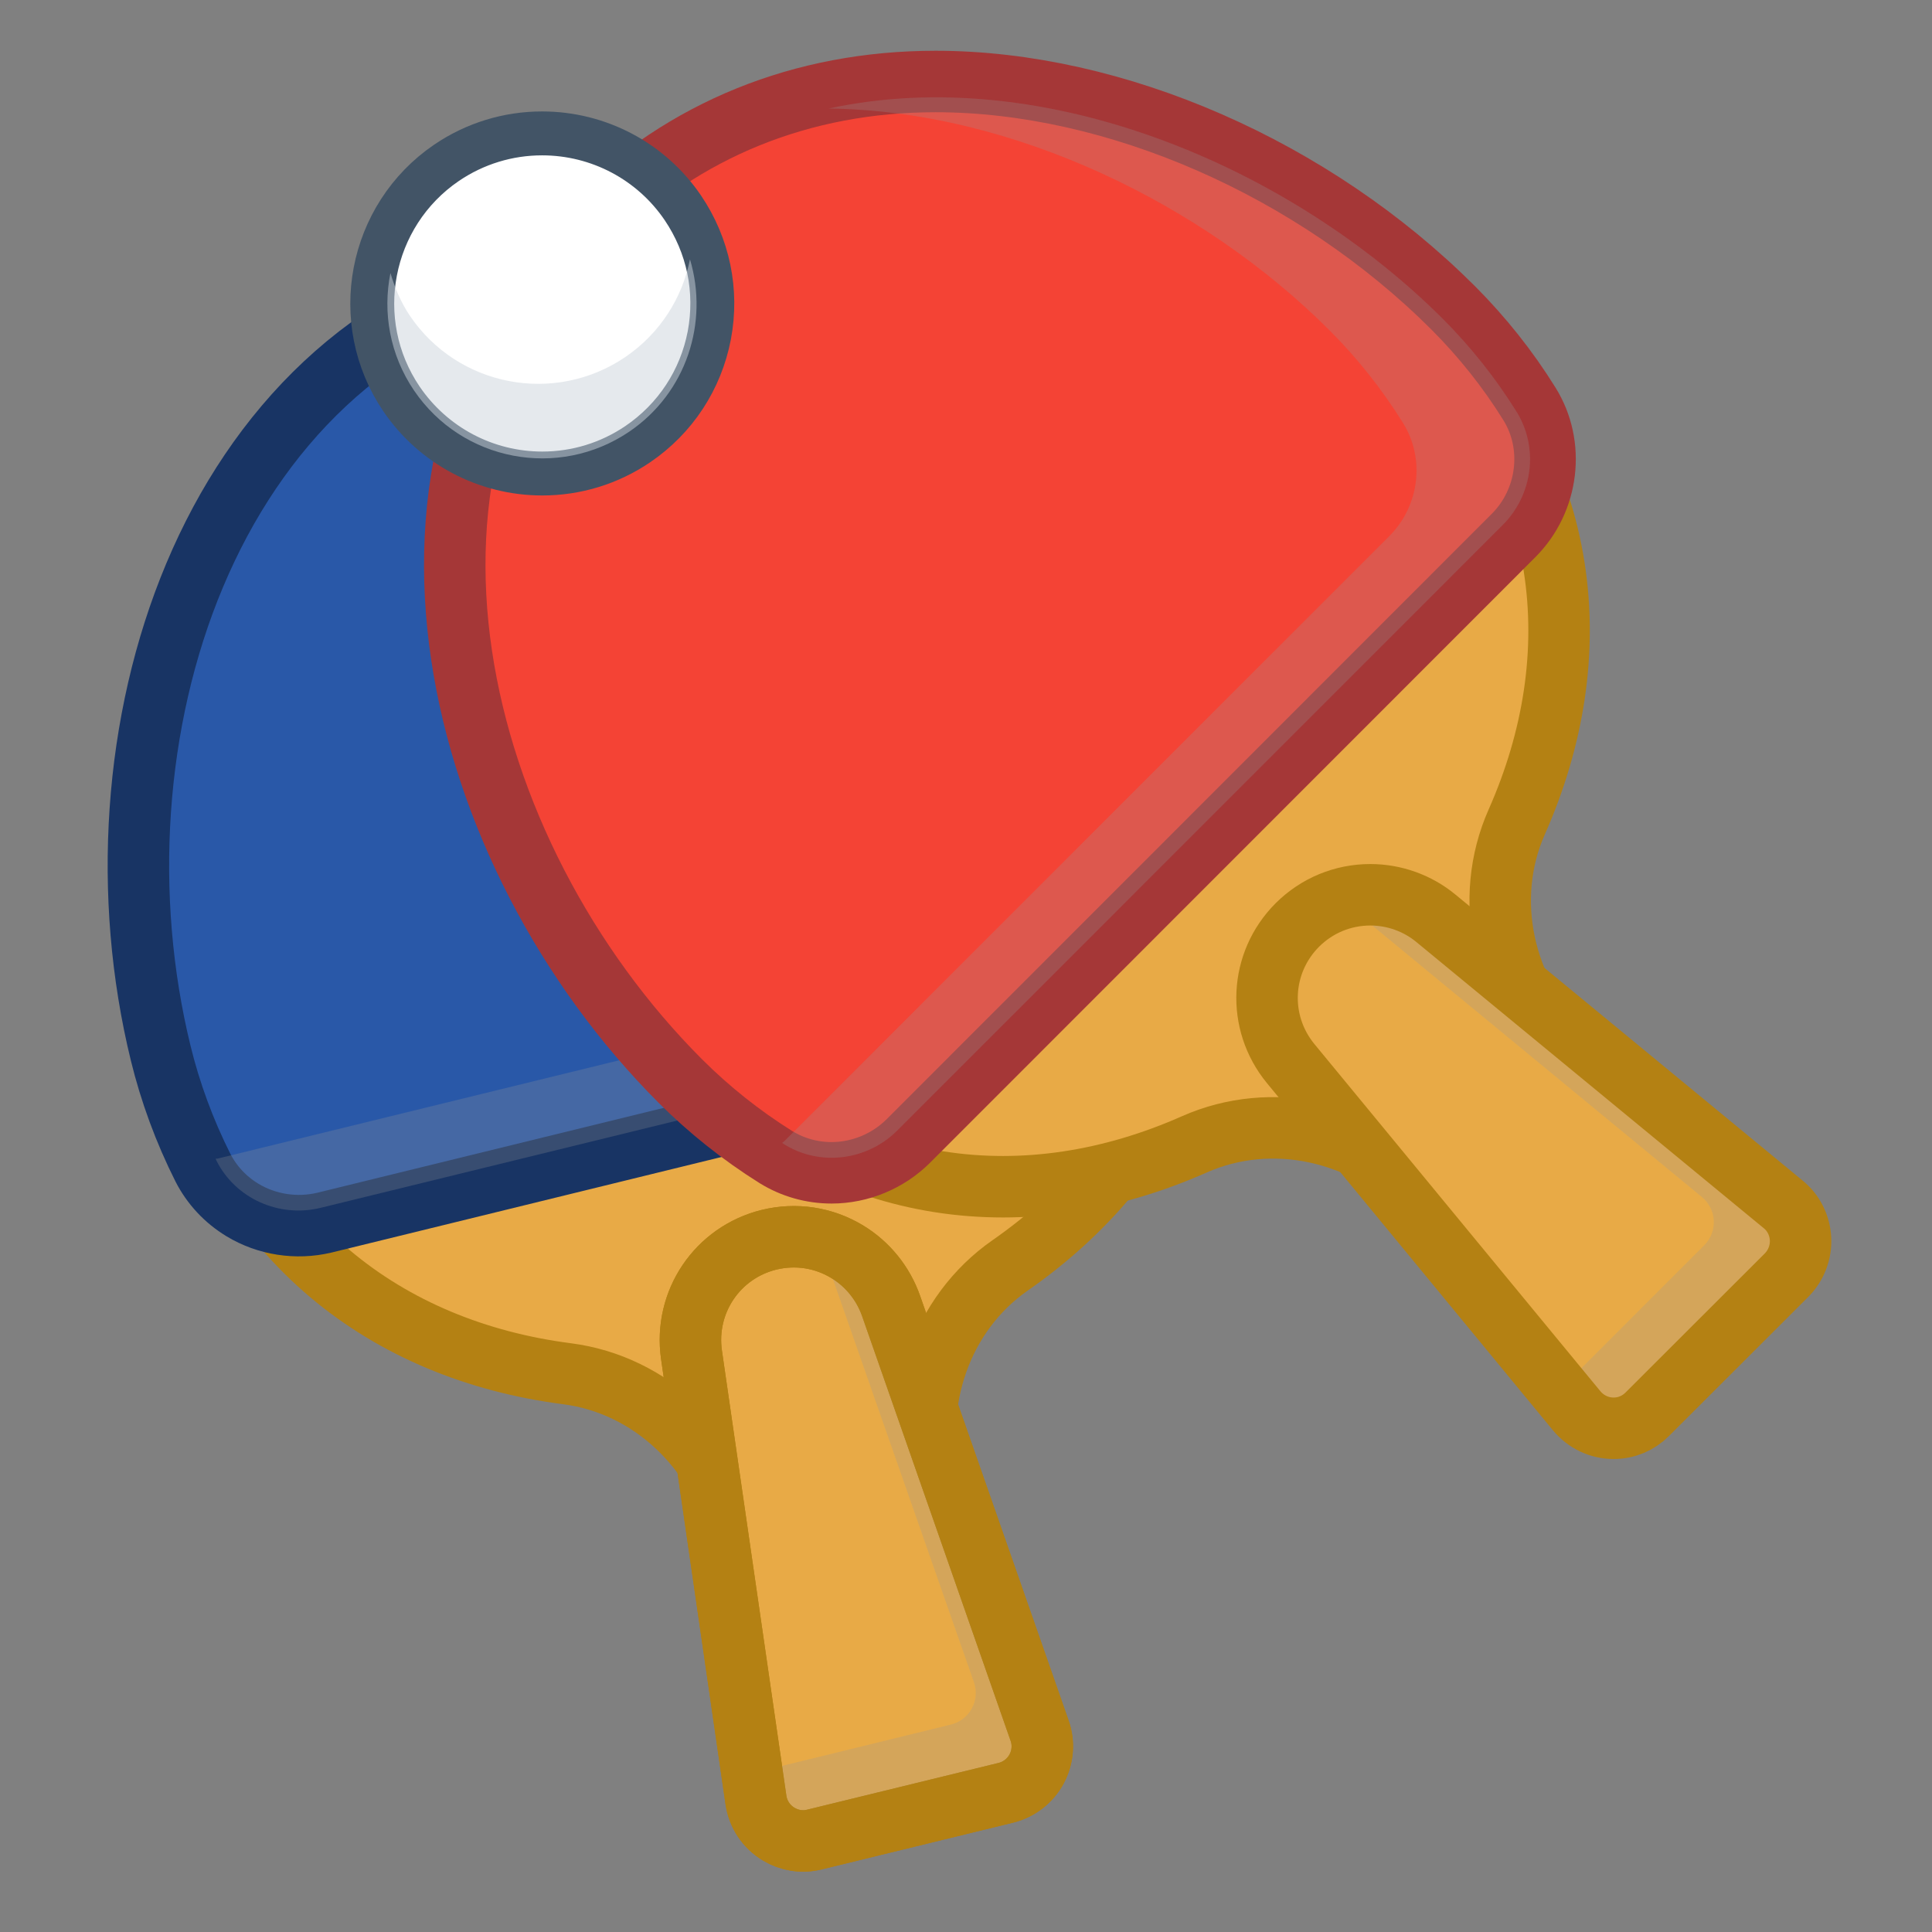
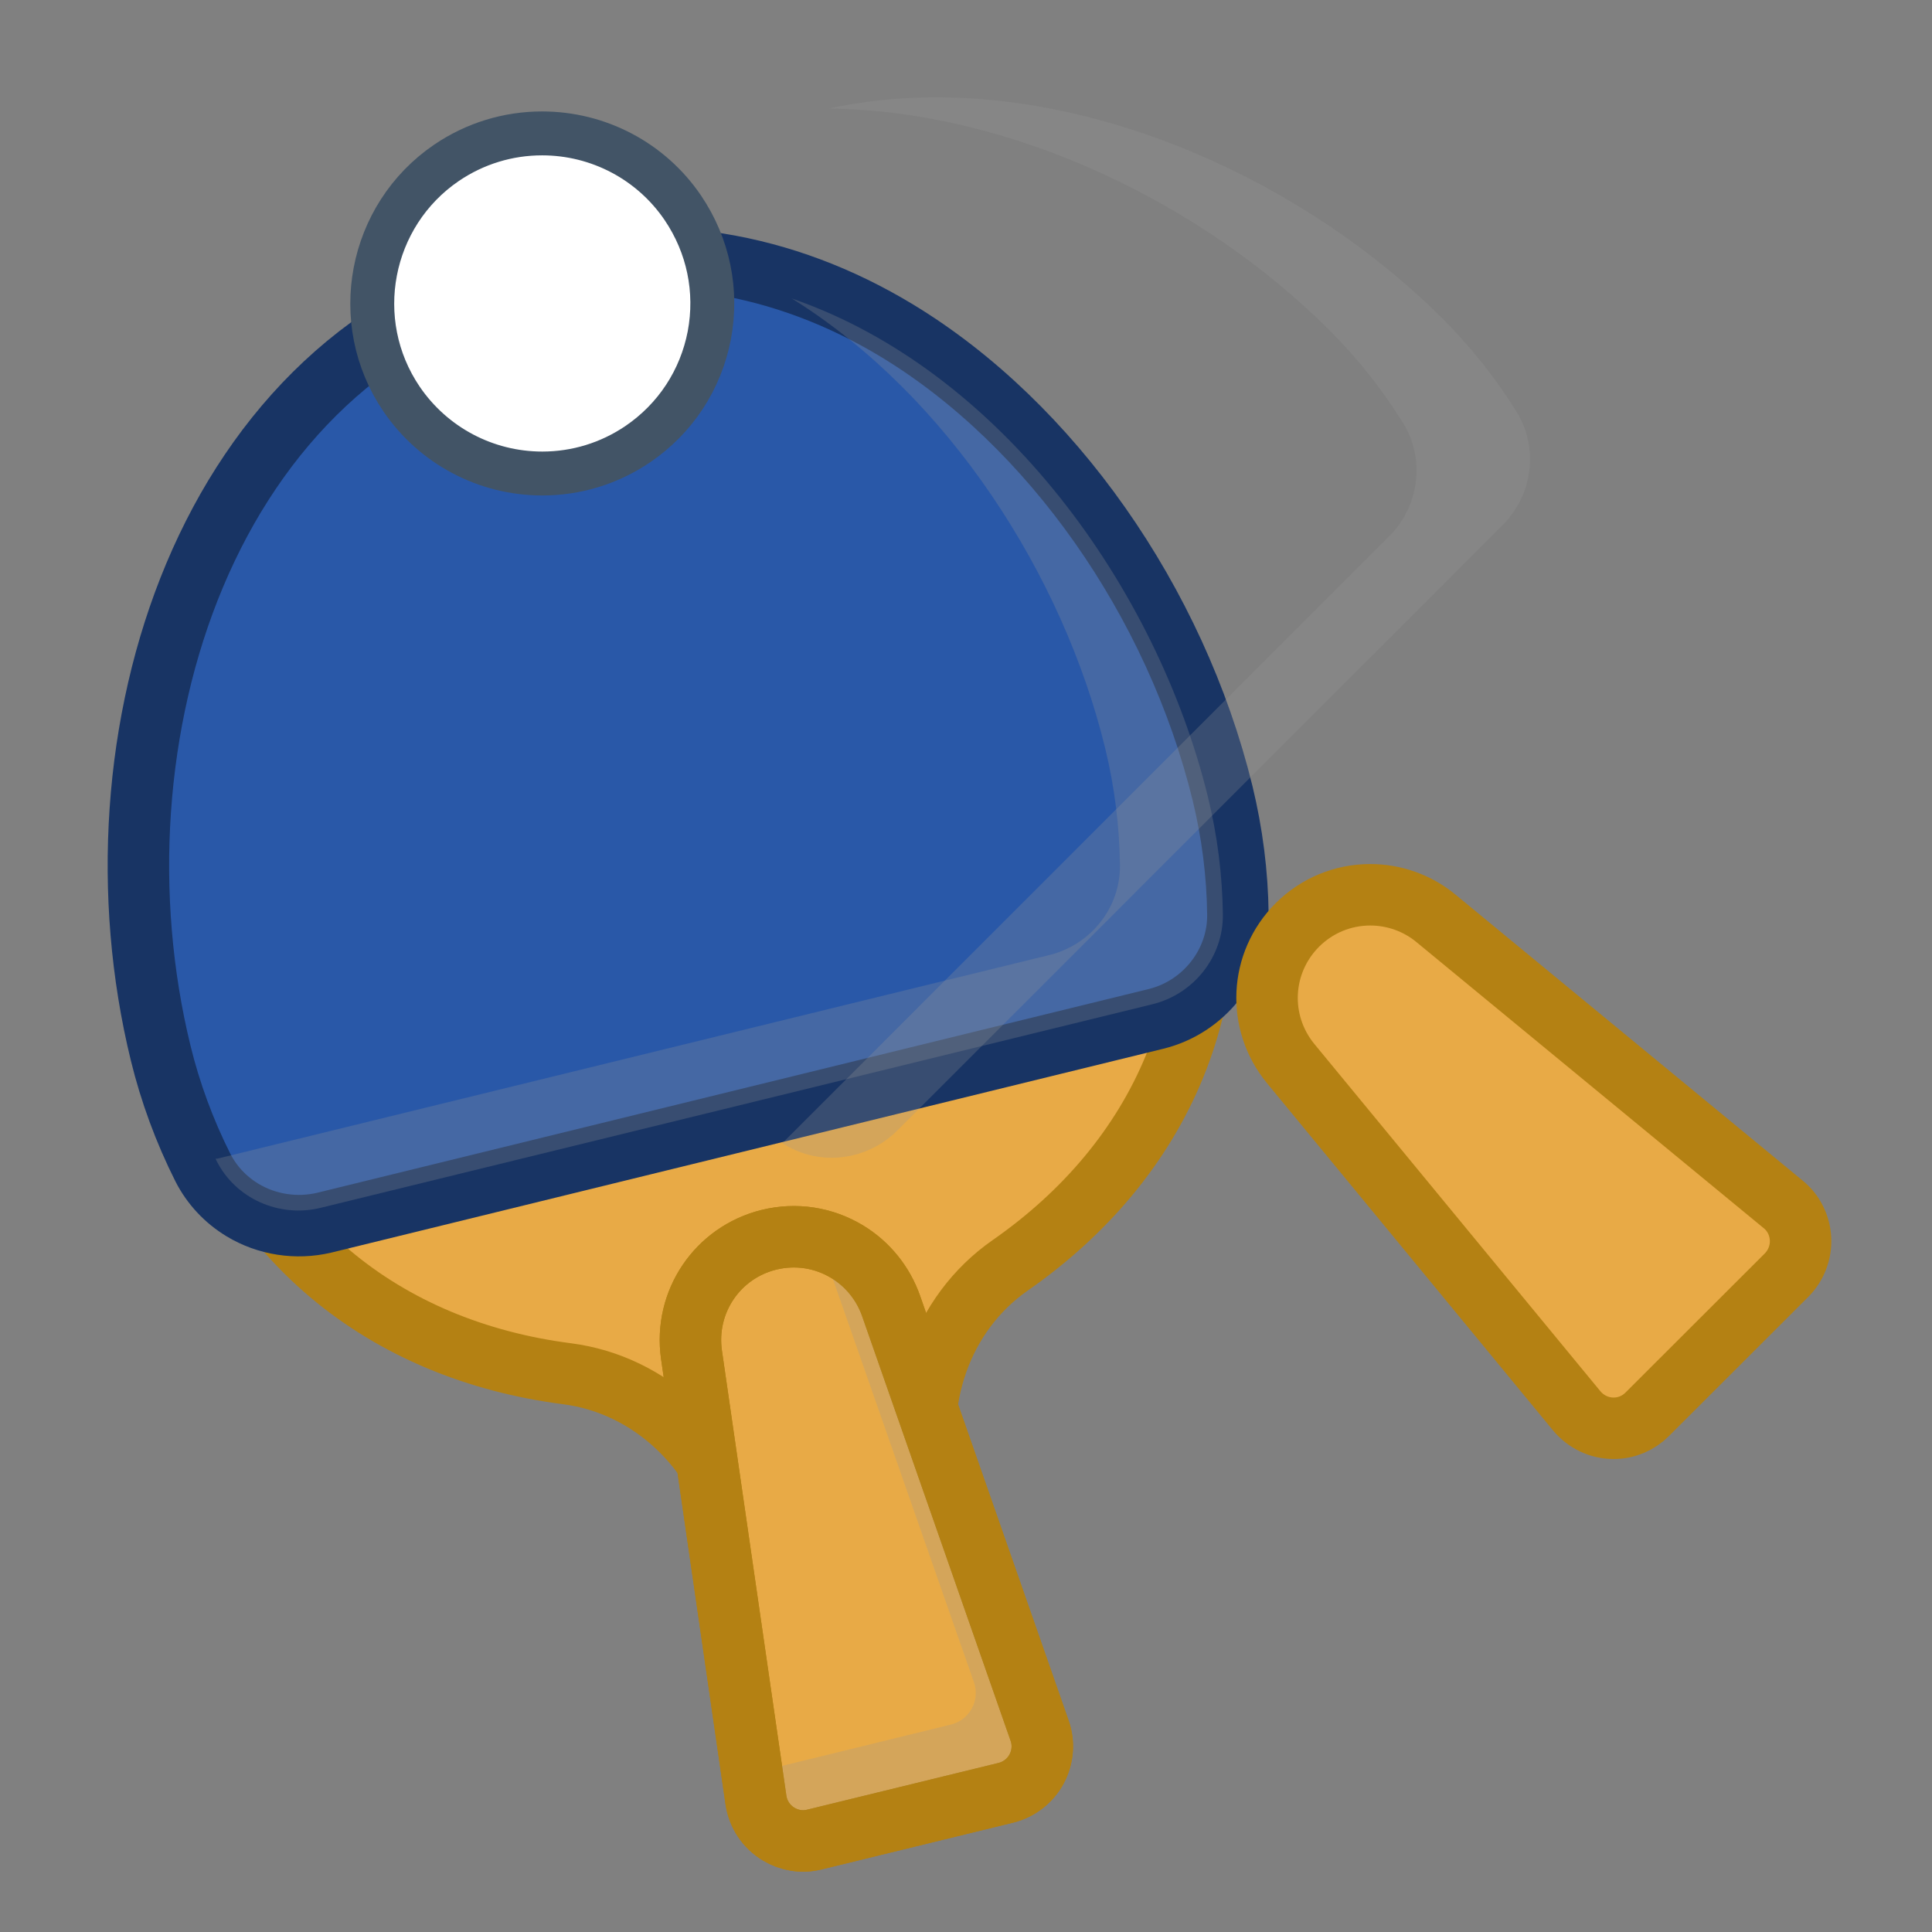
<svg xmlns="http://www.w3.org/2000/svg" viewBox="0 0 22 22" fill="none">
  <rect x="0" y="0" width="22" height="22" fill="#808080" stroke="none" />
  <g clip-path="url(#clip0_1277_42035)">
-     <path d="M13.558 9.099C12.79 5.958 9.849 2.571 6.154 3.476C2.458 4.38 1.414 8.742 2.183 11.883C2.73 14.118 4.405 15.379 6.457 15.643C7.415 15.767 8.18 16.509 8.409 17.447L8.463 17.668L10.659 17.13L10.605 16.91C10.376 15.971 10.711 14.96 11.504 14.408C13.202 13.225 14.105 11.334 13.558 9.099Z" fill="#E8AA46" stroke="#B48113" stroke-width="0.7" stroke-linecap="round" stroke-linejoin="round" />
+     <path d="M13.558 9.099C12.79 5.958 9.849 2.571 6.154 3.476C2.458 4.38 1.414 8.742 2.183 11.883C2.73 14.118 4.405 15.379 6.457 15.643C7.415 15.767 8.18 16.509 8.409 17.447L10.659 17.13L10.605 16.91C10.376 15.971 10.711 14.96 11.504 14.408C13.202 13.225 14.105 11.334 13.558 9.099Z" fill="#E8AA46" stroke="#B48113" stroke-width="0.7" stroke-linecap="round" stroke-linejoin="round" />
    <path d="M8.865 20.884C8.725 20.799 8.632 20.659 8.608 20.496L7.874 15.426C7.789 14.825 8.168 14.262 8.758 14.117C9.063 14.043 9.379 14.091 9.648 14.254C9.88 14.395 10.057 14.614 10.147 14.871L11.838 19.707C11.889 19.85 11.876 20.009 11.804 20.143C11.731 20.279 11.604 20.377 11.456 20.414L9.274 20.947C9.134 20.982 8.989 20.959 8.865 20.884Z" fill="#E8AA46" stroke="#B48113" stroke-width="0.7" />
    <g style="mix-blend-mode:multiply" opacity="0.25">
      <path d="M9.984 14.927C9.885 14.645 9.666 14.446 9.406 14.341L11.09 19.155C11.163 19.362 11.041 19.586 10.828 19.638L8.732 20.151L8.778 20.473C8.81 20.689 9.021 20.832 9.234 20.78L11.413 20.247C11.626 20.195 11.748 19.97 11.675 19.764L9.984 14.927Z" fill="#979797" />
    </g>
    <path d="M8.865 20.884C8.725 20.799 8.632 20.659 8.608 20.496L7.874 15.426C7.789 14.825 8.168 14.262 8.758 14.117C9.063 14.043 9.379 14.091 9.648 14.254C9.88 14.395 10.057 14.614 10.147 14.871L11.838 19.707C11.889 19.85 11.876 20.009 11.804 20.143C11.731 20.279 11.604 20.377 11.456 20.414L9.274 20.947C9.134 20.982 8.989 20.959 8.865 20.884Z" stroke="#B48113" stroke-width="0.7" />
    <path d="M2.76 13.778C2.567 13.661 2.412 13.495 2.31 13.295C2.1 12.877 1.939 12.439 1.83 11.993C0.957 8.425 2.326 4.009 6.06 3.095C7.482 2.747 8.919 2.98 10.219 3.768C11.967 4.829 13.386 6.847 13.922 9.034C14.031 9.485 14.091 9.948 14.096 10.411C14.104 10.967 13.712 11.469 13.161 11.603L3.692 13.923C3.376 13.998 3.037 13.946 2.76 13.778Z" fill="#2958A8" stroke="#183464" stroke-width="0.7" />
    <g style="mix-blend-mode:multiply" opacity="0.25">
      <path d="M9.017 3.399C10.806 4.514 12.104 6.556 12.583 8.513C12.693 8.961 12.747 9.409 12.753 9.851C12.759 10.336 12.42 10.759 11.949 10.875L2.478 13.193C2.47 13.195 2.463 13.193 2.455 13.194C2.458 13.202 2.461 13.21 2.465 13.217C2.683 13.65 3.179 13.869 3.65 13.754L13.121 11.436C13.592 11.321 13.931 10.897 13.925 10.412C13.919 9.97 13.865 9.523 13.755 9.075C13.177 6.712 11.408 4.224 9.017 3.399Z" fill="#979797" />
    </g>
-     <path d="M16.274 3.753C13.987 1.467 9.717 0.096 7.026 2.787C4.336 5.477 5.706 9.748 7.993 12.034C9.62 13.661 11.706 13.87 13.598 13.032C14.481 12.64 15.519 12.878 16.203 13.562L16.363 13.722L17.962 12.123L17.801 11.963C17.118 11.279 16.88 10.241 17.272 9.358C18.11 7.466 17.901 5.38 16.274 3.753Z" fill="#E8AA46" stroke="#B48113" stroke-width="0.7" stroke-linecap="round" stroke-linejoin="round" />
    <path d="M18.375 16.264C18.211 16.264 18.059 16.191 17.954 16.065L14.697 12.111C14.311 11.641 14.344 10.963 14.773 10.533C14.995 10.312 15.29 10.189 15.604 10.189C15.876 10.189 16.142 10.284 16.351 10.457L20.306 13.715C20.424 13.81 20.495 13.954 20.503 14.106C20.511 14.259 20.453 14.409 20.346 14.518L18.757 16.105C18.655 16.207 18.52 16.264 18.375 16.264Z" fill="#E8AA46" />
    <g style="mix-blend-mode:multiply" opacity="0.25">
-       <path d="M16.241 10.59C16.01 10.4 15.72 10.343 15.444 10.389L19.38 13.631C19.549 13.77 19.562 14.025 19.407 14.18L17.881 15.706L18.087 15.957C18.227 16.126 18.481 16.138 18.636 15.983L20.223 14.396C20.378 14.242 20.365 13.987 20.196 13.848L16.241 10.59Z" fill="#979797" />
-     </g>
+       </g>
    <path d="M18.375 16.264C18.211 16.264 18.059 16.191 17.954 16.065L14.697 12.111C14.311 11.641 14.344 10.963 14.773 10.533C14.995 10.312 15.29 10.189 15.604 10.189C15.876 10.189 16.142 10.284 16.351 10.457L20.306 13.715C20.424 13.81 20.495 13.954 20.503 14.106C20.511 14.259 20.453 14.409 20.346 14.518L18.757 16.105C18.655 16.207 18.52 16.264 18.375 16.264Z" stroke="#B48113" stroke-width="0.7" />
-     <path d="M9.469 13.355C9.244 13.355 9.025 13.293 8.834 13.175C8.438 12.927 8.073 12.635 7.748 12.311C5.151 9.714 4.031 5.228 6.749 2.51C7.784 1.475 9.134 0.928 10.653 0.928C12.699 0.928 14.959 1.917 16.551 3.509C16.879 3.838 17.17 4.203 17.414 4.596C17.71 5.067 17.635 5.7 17.233 6.1L10.341 12.995C10.11 13.224 9.793 13.355 9.469 13.355Z" fill="#F44335" stroke="#A53737" stroke-width="0.7" />
    <g style="mix-blend-mode:multiply" opacity="0.25">
      <path d="M9.435 1.236C11.543 1.261 13.712 2.334 15.136 3.758C15.463 4.084 15.741 4.439 15.975 4.814C16.232 5.225 16.163 5.763 15.819 6.106L8.925 13.001C8.919 13.006 8.912 13.009 8.906 13.014C8.913 13.019 8.919 13.024 8.926 13.028C9.337 13.286 9.875 13.216 10.218 12.873L17.112 5.978C17.455 5.635 17.525 5.097 17.268 4.686C17.034 4.311 16.756 3.957 16.43 3.631C14.71 1.911 11.906 0.701 9.435 1.236Z" fill="#979797" />
    </g>
    <path d="M6.175 5.392C5.532 5.392 4.933 5.074 4.572 4.543C3.973 3.66 4.204 2.453 5.086 1.853C5.409 1.634 5.785 1.519 6.173 1.519C6.816 1.519 7.416 1.836 7.776 2.367C8.066 2.796 8.173 3.311 8.077 3.819C7.979 4.327 7.69 4.767 7.262 5.058C6.939 5.277 6.563 5.392 6.175 5.392Z" fill="white" stroke="#425466" stroke-width="0.5" />
-     <path opacity="0.5" d="M7.857 2.953C7.77 3.39 7.518 3.795 7.12 4.066C6.314 4.613 5.216 4.404 4.669 3.598C4.565 3.444 4.496 3.278 4.446 3.109C4.356 3.557 4.438 4.039 4.715 4.447C5.262 5.253 6.359 5.462 7.166 4.915C7.818 4.472 8.072 3.67 7.857 2.953Z" fill="#CDD5DC" />
  </g>
  <defs>
    <clipPath id="clip0_1277_42035">
      <rect width="22" height="22" fill="white" />
    </clipPath>
  </defs>
</svg>